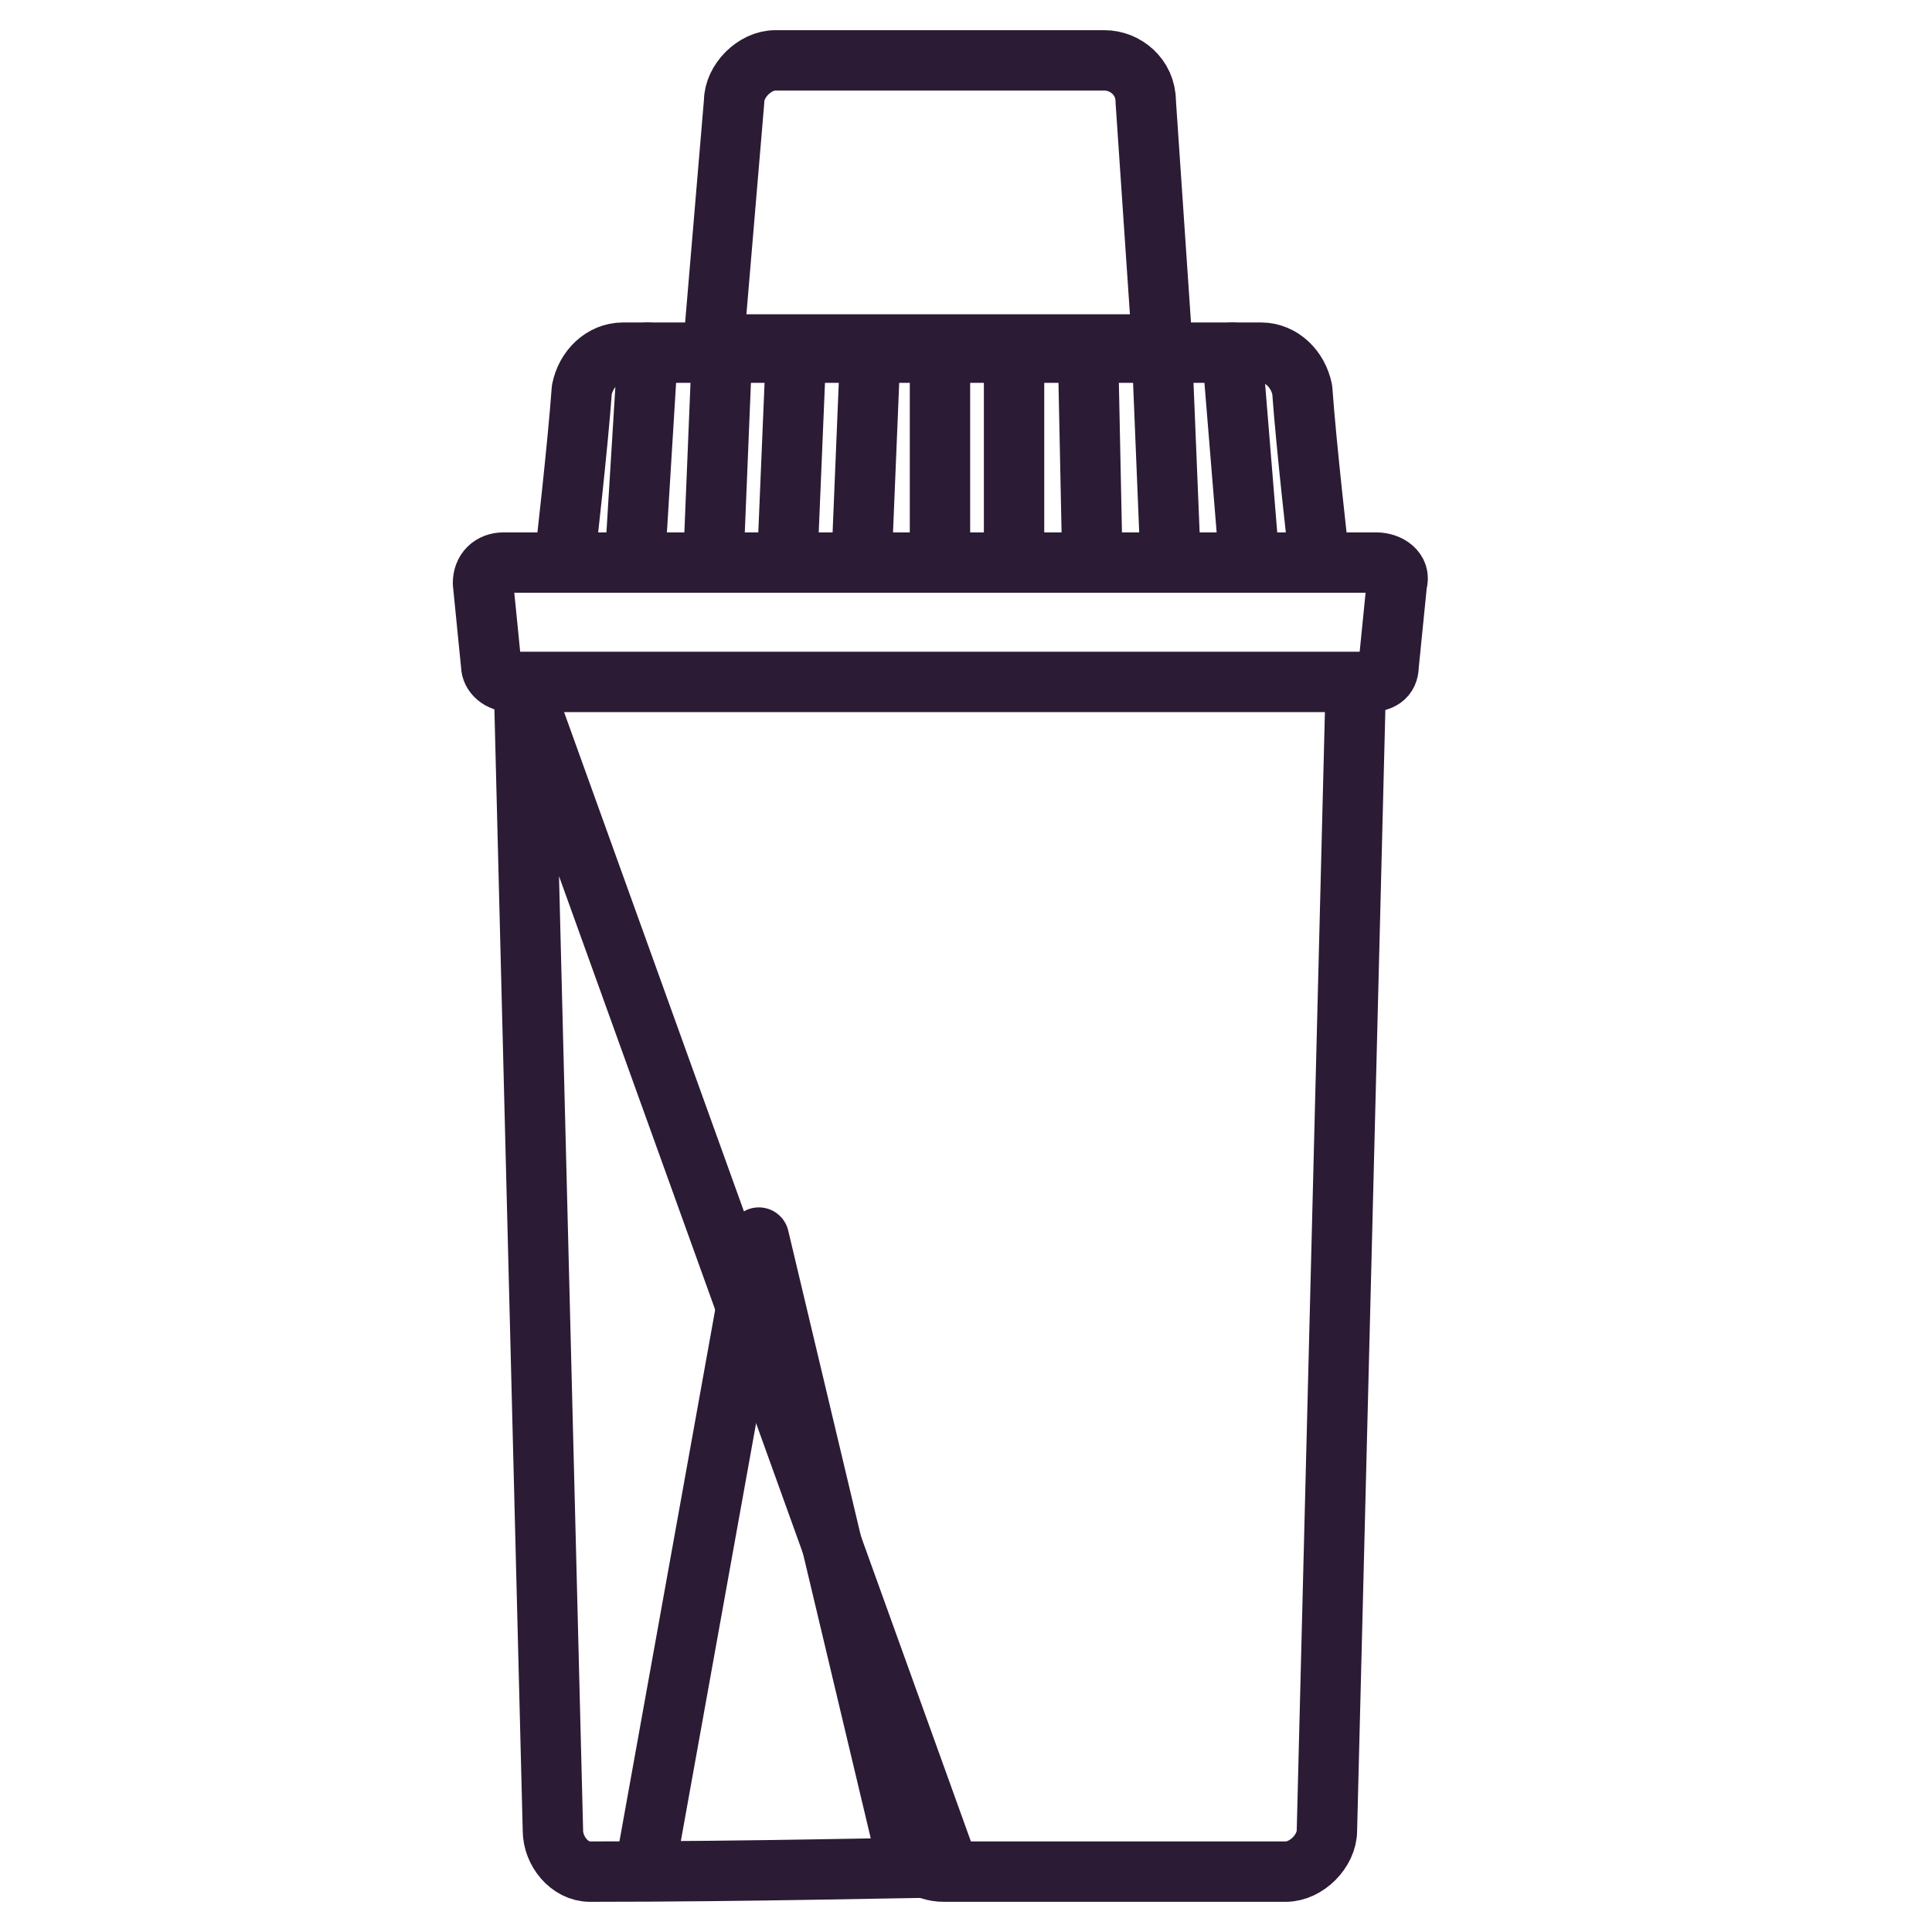
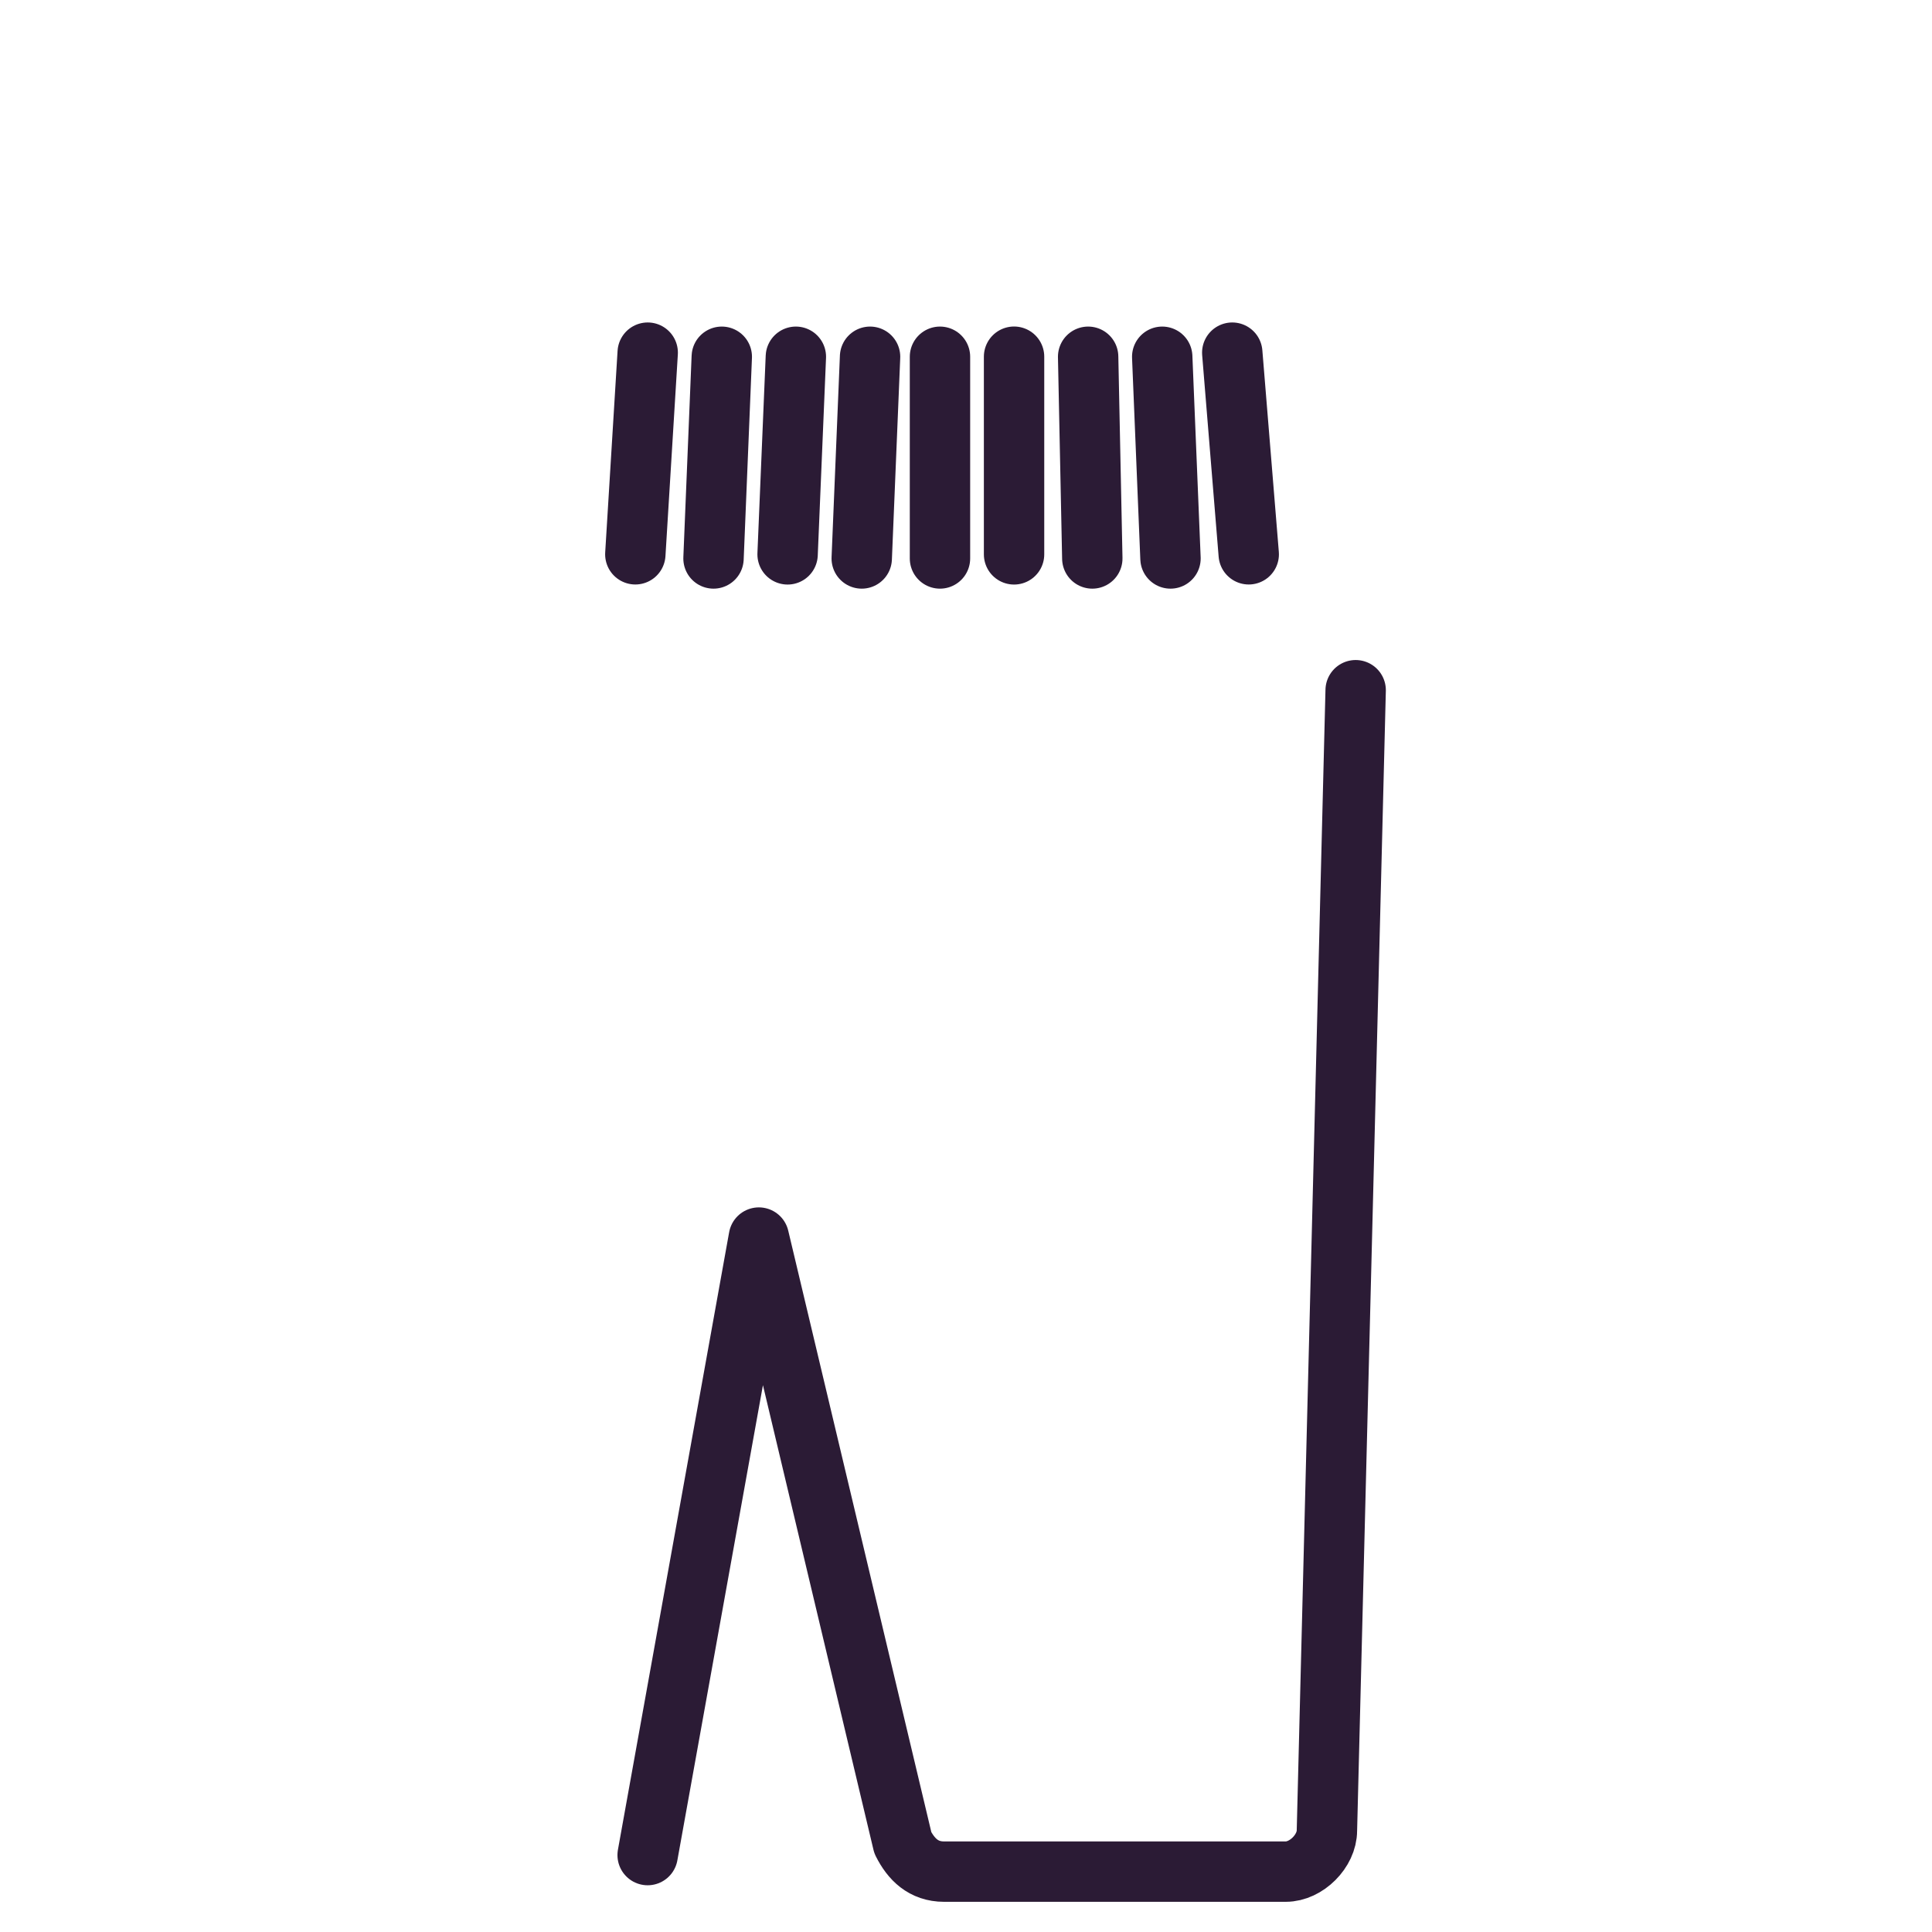
<svg xmlns="http://www.w3.org/2000/svg" width="32" height="32" viewBox="0 0 32 32" fill="none">
-   <path d="M22.454 11.432L21.978 30.318C21.978 30.659 21.637 31 21.296 31H15.636C15.295 31 15.09 30.794 14.954 30.523L12.569 20.498L10.727 30.726M11.955 5.909L11.818 9.25L11.955 5.909ZM13.182 5.909L13.045 9.182L13.182 5.909ZM14.411 5.909L14.273 9.25L14.411 5.909ZM15.569 5.909V9.25V5.909ZM19.387 9.25L19.25 5.909L19.387 9.25ZM18.092 9.25L18.023 5.909L18.092 9.25ZM16.796 9.182V5.908V9.182ZM10.523 9.181L10.728 5.841L10.523 9.181ZM20.683 9.181L20.41 5.841L20.683 9.181Z" stroke="#2B1B35" stroke-miterlimit="10" stroke-linecap="round" stroke-linejoin="round" />
-   <path d="M9.364 9.181C9.364 9.181 9.568 7.409 9.637 6.454C9.705 6.113 9.978 5.841 10.319 5.841H20.886C21.227 5.841 21.5 6.113 21.569 6.454C21.637 7.409 21.841 9.181 21.841 9.181M8.681 11.432L9.158 30.318C9.158 30.659 9.432 31 9.772 31C12.5 31 15.022 30.931 15.705 30.931L8.681 11.432ZM23.137 9.658L23 11.023C23 11.226 22.863 11.295 22.658 11.295H8.477C8.272 11.295 8.136 11.158 8.136 11.023L8 9.658C8 9.454 8.137 9.318 8.341 9.318H22.796C23 9.318 23.204 9.454 23.137 9.658ZM11.819 5.705L12.159 1.681C12.159 1.341 12.5 1 12.841 1H18.295C18.636 1 18.977 1.272 18.977 1.681L19.25 5.705H11.819Z" stroke="#2B1B35" stroke-miterlimit="10" stroke-linecap="round" stroke-linejoin="round" />
+   <path d="M22.454 11.432L21.978 30.318C21.978 30.659 21.637 31 21.296 31H15.636C15.295 31 15.09 30.794 14.954 30.523L12.569 20.498L10.727 30.726M11.955 5.909L11.818 9.25L11.955 5.909ZM13.182 5.909L13.045 9.182L13.182 5.909ZM14.411 5.909L14.273 9.25L14.411 5.909M15.569 5.909V9.25V5.909ZM19.387 9.25L19.25 5.909L19.387 9.25ZM18.092 9.25L18.023 5.909L18.092 9.25ZM16.796 9.182V5.908V9.182ZM10.523 9.181L10.728 5.841L10.523 9.181ZM20.683 9.181L20.41 5.841L20.683 9.181Z" stroke="#2B1B35" stroke-miterlimit="10" stroke-linecap="round" stroke-linejoin="round" />
</svg>